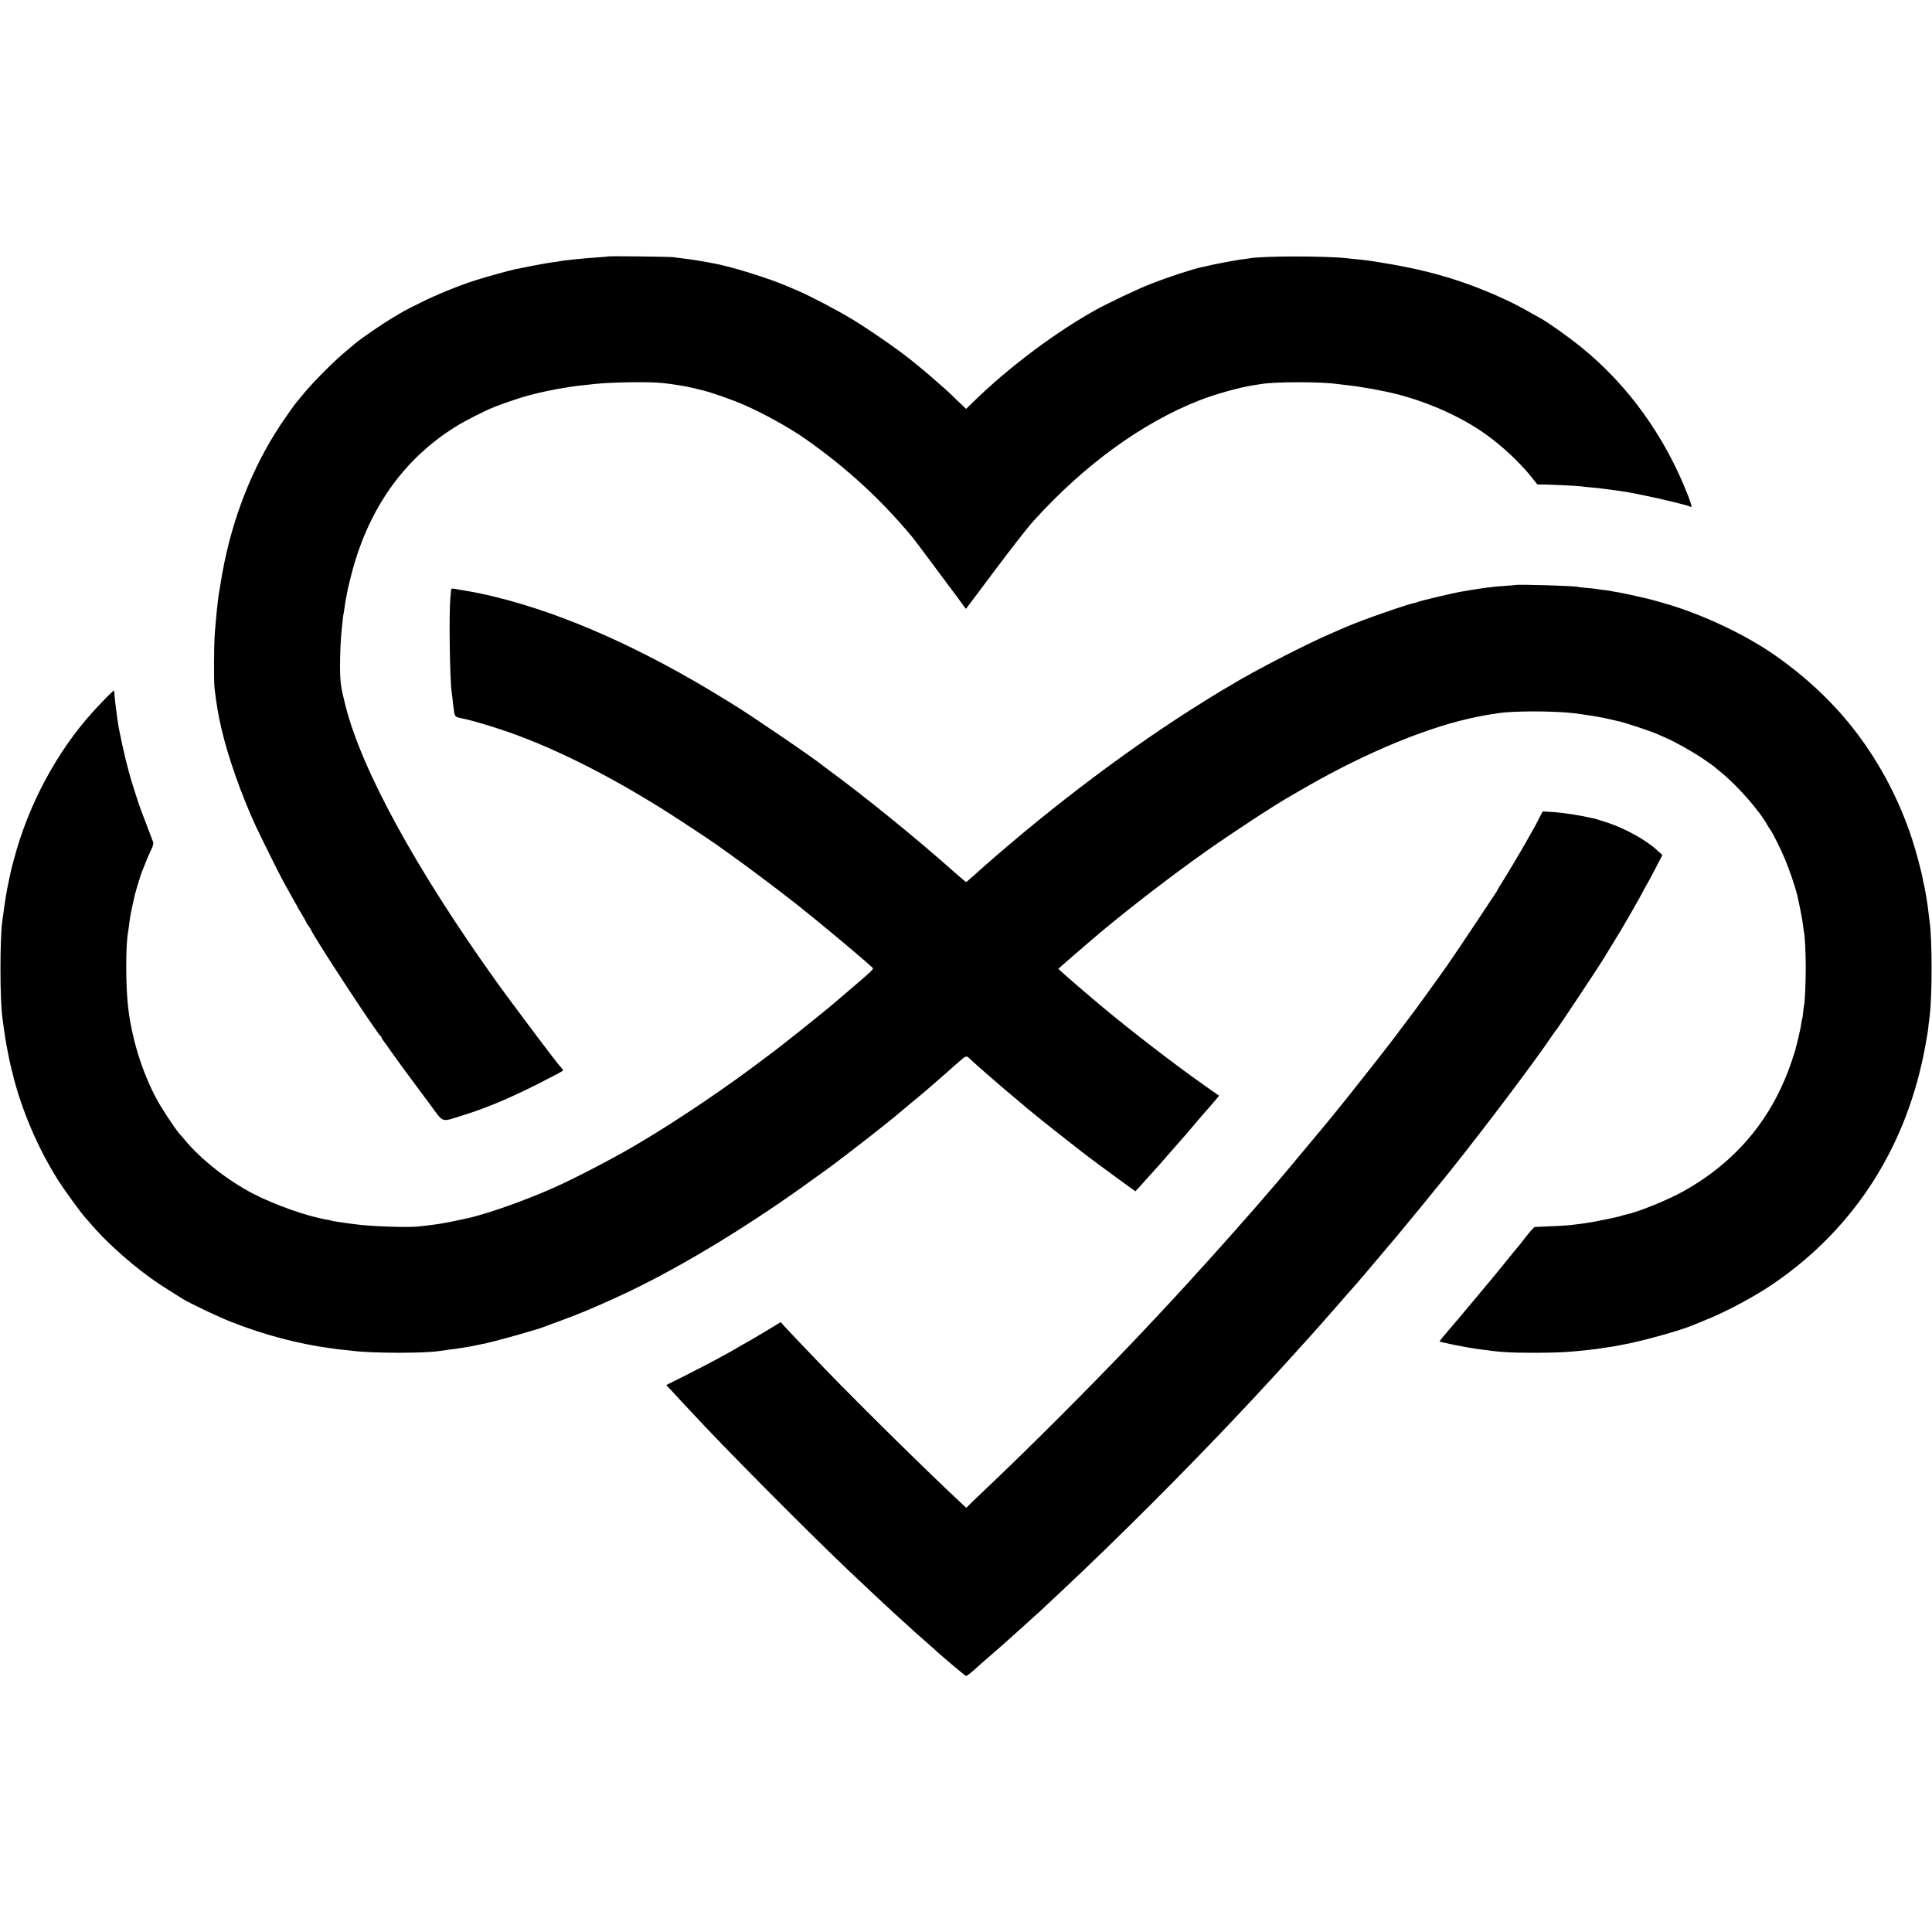
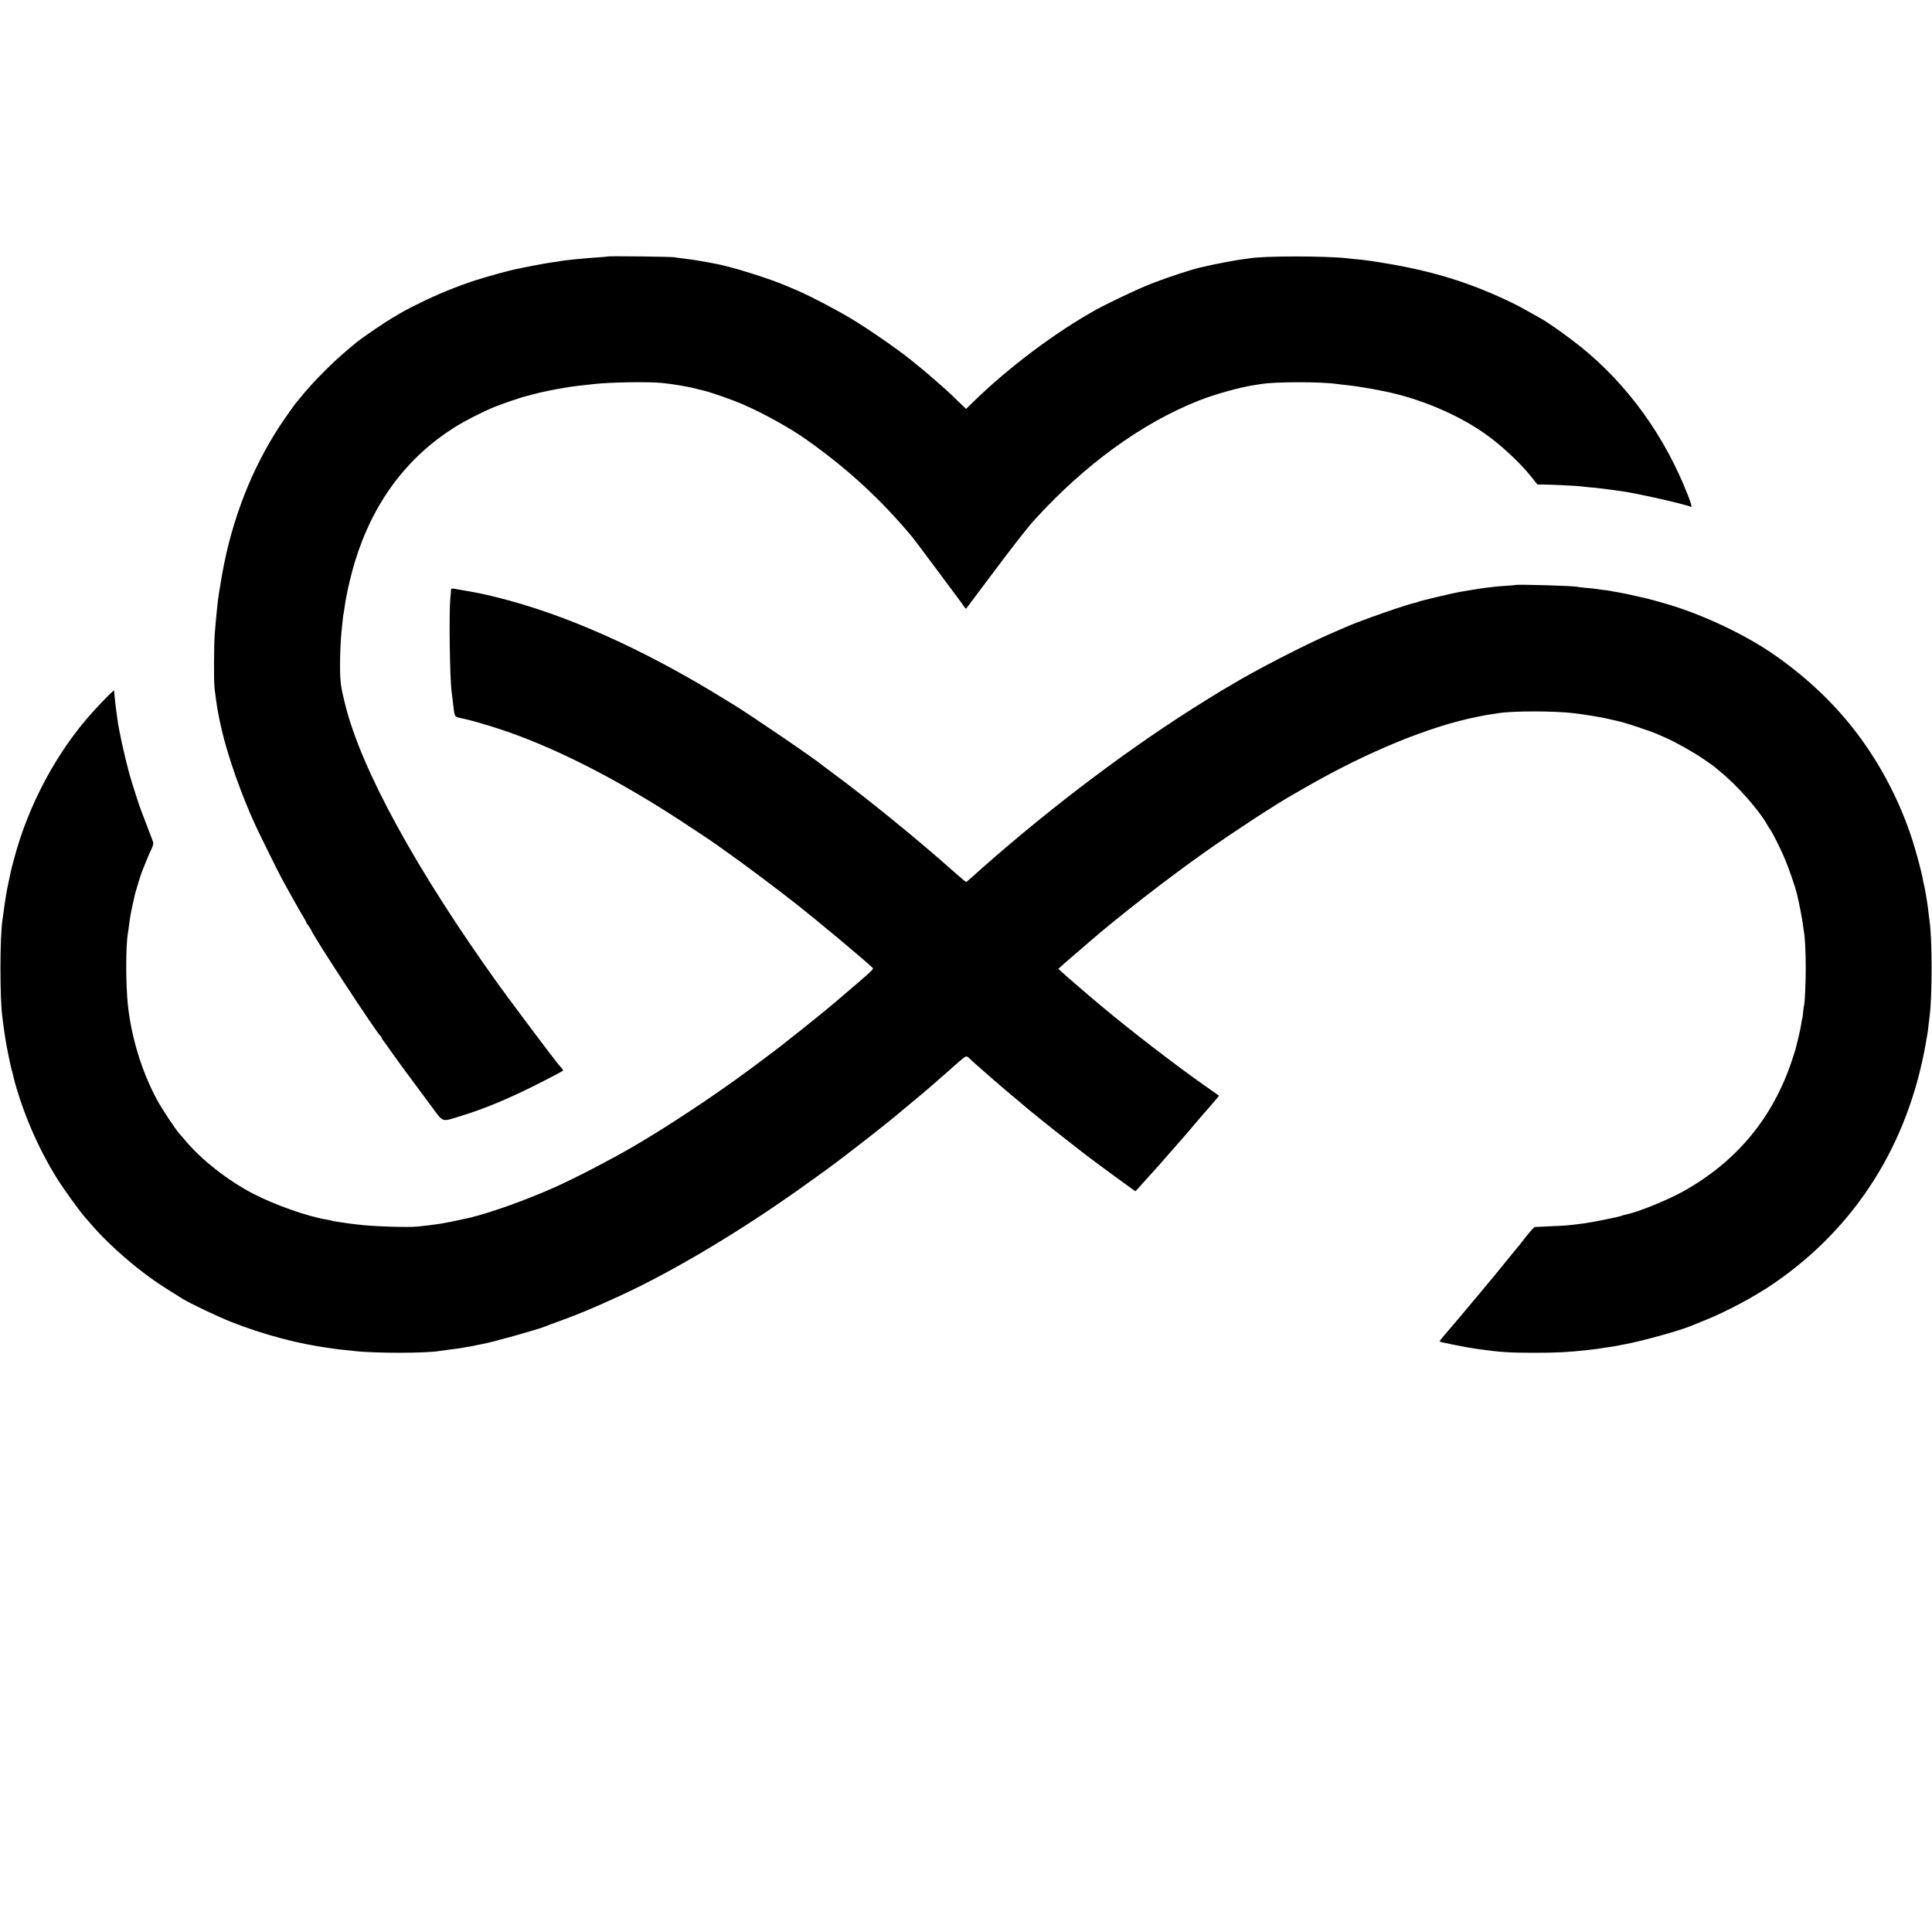
<svg xmlns="http://www.w3.org/2000/svg" version="1.0" width="2000pt" height="2000pt" viewBox="0 0 2000 2000" preserveAspectRatio="xMidYMid meet">
  <g transform="translate(0,2000) scale(0.1,-0.1)" fill="#000000" stroke="none">
    <path d="M6288 17345 c-1 -2 -50 -6 -108 -10 -149 -10 -356 -31 -390 -40 -8 -2 -40 -7 -70 -10 -30 -4 -122 -20 -205 -36 -82 -17 -161 -32 -175 -35 -61 -12 -298 -77 -416 -115 -176 -56 -400 -147 -574 -234 -150 -74 -161 -80 -295 -160 -77 -45 -312 -206 -358 -244 -12 -10 -64 -54 -116 -97 -123 -102 -325 -305 -425 -424 -43 -52 -87 -105 -97 -117 -10 -12 -58 -80 -107 -150 -300 -431 -517 -946 -631 -1505 -17 -82 -26 -135 -56 -318 -10 -62 -27 -226 -41 -400 -10 -121 -12 -499 -3 -575 21 -176 38 -275 73 -425 65 -282 206 -682 353 -1000 49 -105 232 -475 276 -556 53 -98 128 -232 144 -259 7 -11 15 -27 19 -35 4 -8 25 -43 46 -78 21 -34 38 -65 38 -69 0 -3 10 -20 23 -37 13 -17 26 -38 29 -46 26 -70 692 -1086 720 -1098 5 -2 8 -8 8 -13 0 -6 5 -15 11 -22 6 -7 41 -55 77 -107 105 -148 184 -255 420 -572 136 -184 108 -173 302 -114 255 78 495 177 820 341 183 93 250 129 250 135 0 3 -10 16 -22 30 -13 14 -36 43 -53 64 -16 22 -49 65 -73 95 -83 107 -449 597 -527 706 -845 1179 -1412 2214 -1580 2885 -47 186 -54 237 -55 400 -1 104 7 292 15 360 2 19 7 67 11 105 3 39 8 72 9 75 2 3 6 29 10 59 4 30 9 63 11 75 3 12 7 32 9 46 11 72 52 240 85 352 187 620 537 1093 1045 1410 102 64 293 161 405 206 74 30 279 100 312 107 9 2 50 13 90 24 64 18 226 52 313 65 17 3 44 7 60 10 45 7 103 15 170 21 33 4 74 8 90 10 163 18 545 25 692 11 94 -8 277 -38 344 -56 24 -7 52 -14 63 -16 78 -15 321 -99 450 -156 203 -89 469 -236 631 -350 429 -301 783 -626 1110 -1019 11 -13 99 -130 195 -259 96 -129 211 -283 255 -342 44 -59 85 -115 91 -125 7 -10 14 -16 16 -13 3 3 138 183 300 400 162 217 340 445 395 505 526 582 1126 1018 1718 1250 170 67 435 140 580 160 22 3 51 8 65 10 139 24 626 24 780 0 14 -2 52 -6 85 -10 158 -16 397 -59 550 -99 327 -86 650 -232 895 -404 168 -118 363 -299 481 -447 l64 -80 80 -1 c101 -2 342 -14 375 -19 14 -2 54 -7 90 -10 36 -3 81 -7 100 -10 100 -12 147 -18 165 -21 11 -2 38 -6 61 -9 145 -18 679 -139 716 -162 16 -9 7 27 -26 113 -241 620 -627 1155 -1121 1551 -121 97 -314 234 -395 281 -190 108 -239 134 -316 172 -434 208 -821 327 -1329 409 -118 20 -171 27 -270 37 -27 2 -66 6 -85 9 -227 27 -892 27 -1029 0 -13 -2 -49 -7 -80 -11 -49 -5 -312 -55 -366 -70 -11 -3 -31 -7 -45 -10 -94 -19 -353 -104 -535 -176 -135 -53 -429 -193 -560 -265 -418 -232 -902 -595 -1262 -946 l-82 -80 -72 69 c-39 38 -83 80 -98 94 -23 23 -167 149 -231 204 -21 18 -107 89 -174 143 -130 105 -440 320 -614 424 -160 96 -414 229 -552 289 -41 18 -88 38 -105 45 -196 85 -599 210 -770 239 -16 3 -55 10 -85 16 -63 12 -163 27 -241 36 -30 3 -65 8 -79 11 -27 6 -686 14 -692 8z" />
    <path d="M15687 13944 c-1 -1 -48 -5 -105 -9 -57 -3 -111 -8 -120 -10 -9 -1 -44 -6 -77 -9 -33 -4 -98 -14 -145 -22 -47 -8 -101 -17 -120 -20 -55 -8 -423 -95 -440 -104 -8 -4 -19 -9 -25 -9 -67 -9 -564 -182 -720 -251 -22 -10 -89 -39 -150 -65 -264 -113 -815 -397 -1040 -536 -16 -11 -37 -22 -45 -26 -8 -3 -109 -65 -225 -137 -746 -462 -1559 -1072 -2300 -1725 -65 -59 -130 -116 -144 -128 -13 -13 -27 -23 -30 -23 -4 0 -59 46 -122 102 -380 339 -927 783 -1282 1043 -38 28 -74 55 -80 60 -74 64 -776 543 -939 640 -9 5 -45 27 -80 49 -837 517 -1645 878 -2363 1055 -139 34 -203 47 -345 71 -36 6 -77 13 -93 16 -21 3 -27 0 -28 -13 0 -10 -3 -47 -7 -83 -15 -156 -6 -826 13 -970 3 -19 10 -75 15 -125 17 -143 12 -134 90 -151 19 -4 40 -9 45 -10 61 -13 239 -65 355 -104 507 -167 1099 -460 1715 -849 145 -91 528 -345 552 -366 6 -5 51 -37 98 -70 139 -97 527 -388 705 -529 235 -186 666 -546 775 -647 24 -23 49 2 -345 -335 -80 -69 -234 -195 -365 -299 -231 -183 -277 -219 -320 -251 -22 -16 -46 -35 -55 -41 -18 -15 -272 -203 -315 -233 -272 -193 -400 -279 -630 -428 -134 -87 -301 -190 -448 -276 -223 -130 -609 -330 -807 -418 -297 -132 -653 -259 -873 -313 -57 -14 -256 -55 -292 -60 -22 -3 -51 -8 -65 -10 -14 -2 -52 -7 -85 -11 -33 -3 -73 -8 -90 -10 -96 -13 -495 0 -645 21 -14 2 -50 7 -80 10 -30 4 -64 9 -75 11 -11 2 -37 6 -59 9 -21 3 -41 7 -45 9 -3 2 -23 7 -45 10 -199 32 -537 151 -766 269 -266 139 -542 356 -708 558 -15 17 -39 46 -55 63 -47 54 -183 260 -235 357 -155 290 -262 639 -298 974 -23 217 -23 612 0 745 3 14 7 48 11 75 11 88 16 118 36 210 11 50 22 98 24 108 8 35 61 210 72 237 3 8 7 17 8 20 1 3 5 14 10 25 4 11 16 40 26 65 9 25 32 77 50 115 26 56 30 73 22 94 -5 14 -33 89 -63 166 -29 77 -56 149 -61 160 -15 35 -99 297 -120 375 -49 179 -109 451 -123 560 -3 25 -10 79 -16 120 -5 41 -12 98 -14 125 -3 28 -5 53 -5 57 -1 9 -116 -107 -217 -218 -374 -412 -670 -963 -819 -1527 -15 -54 -28 -106 -30 -115 -2 -9 -12 -57 -23 -107 -20 -86 -44 -235 -57 -340 -4 -27 -8 -60 -10 -72 -27 -167 -27 -832 0 -1006 2 -12 6 -47 10 -77 4 -30 8 -64 10 -75 2 -11 7 -40 10 -65 10 -68 55 -291 66 -326 5 -17 12 -41 14 -54 2 -12 12 -48 20 -79 101 -358 255 -705 448 -1011 52 -83 234 -334 269 -372 7 -7 35 -39 62 -71 146 -174 382 -389 606 -553 82 -60 141 -99 350 -229 81 -50 367 -186 510 -242 327 -129 693 -226 1010 -268 25 -3 56 -8 70 -10 14 -2 54 -7 90 -10 36 -4 77 -8 92 -10 205 -25 746 -25 890 0 12 2 61 9 108 15 47 5 96 12 110 15 13 3 42 7 65 11 22 3 60 10 85 16 25 5 58 12 74 15 98 16 583 153 651 182 11 5 76 30 145 54 190 69 354 137 615 257 559 256 1265 677 1924 1149 112 80 216 155 231 166 16 11 57 42 92 68 34 27 76 58 92 70 16 12 43 33 61 47 18 14 47 36 65 50 50 37 374 293 380 300 3 3 84 70 180 150 96 80 177 147 180 151 3 3 59 52 125 109 66 57 122 106 125 110 3 3 35 32 73 64 73 63 70 63 122 11 32 -31 320 -283 420 -365 50 -41 95 -80 102 -86 30 -29 332 -272 462 -372 80 -63 155 -121 166 -130 33 -27 301 -226 454 -336 l94 -68 32 33 c17 19 71 79 120 134 49 55 92 102 95 105 3 3 32 36 65 75 33 38 67 76 75 85 8 9 40 45 70 80 30 35 60 68 65 74 6 6 46 54 90 106 44 52 87 102 95 111 32 35 67 76 113 130 l47 56 -148 104 c-306 215 -763 567 -1057 813 -142 118 -387 329 -429 369 l-30 28 25 22 c13 13 78 69 144 126 66 57 131 113 145 125 296 258 816 662 1210 940 286 202 718 485 904 590 22 13 86 50 141 81 630 362 1273 626 1765 724 84 17 95 19 147 27 26 3 57 8 68 10 139 26 594 26 795 0 14 -2 48 -7 75 -10 28 -4 75 -11 105 -16 30 -5 70 -12 87 -15 18 -3 63 -12 100 -21 38 -9 77 -18 87 -20 61 -12 320 -98 399 -132 23 -10 62 -27 87 -38 96 -41 284 -146 392 -220 62 -42 115 -80 118 -83 3 -4 30 -26 60 -51 177 -143 409 -408 491 -560 9 -16 21 -35 27 -42 19 -24 100 -185 145 -290 44 -102 112 -300 132 -385 22 -94 56 -269 60 -313 4 -30 8 -62 10 -70 9 -36 18 -217 18 -360 1 -145 -10 -387 -18 -399 -1 -4 -6 -35 -9 -70 -3 -35 -8 -66 -10 -70 -2 -3 -7 -27 -10 -53 -4 -26 -9 -53 -11 -60 -2 -7 -6 -24 -9 -38 -2 -14 -12 -54 -21 -90 -9 -36 -19 -72 -20 -80 -2 -8 -17 -55 -34 -105 -198 -597 -573 -1049 -1126 -1358 -168 -93 -472 -216 -597 -241 -13 -2 -36 -9 -53 -15 -34 -12 -307 -67 -375 -75 -25 -3 -63 -8 -85 -11 -77 -10 -131 -14 -280 -20 l-150 -7 -30 -31 c-17 -18 -53 -61 -80 -97 -27 -36 -52 -67 -55 -70 -3 -3 -53 -63 -111 -135 -57 -71 -114 -141 -126 -155 -11 -14 -92 -110 -179 -215 -150 -180 -250 -299 -357 -423 -26 -30 -46 -57 -44 -59 9 -8 276 -62 387 -77 231 -33 330 -40 585 -40 247 0 358 6 563 29 26 3 65 8 87 10 22 3 49 7 60 9 11 2 40 7 65 10 25 3 54 8 65 10 11 2 61 11 110 21 182 34 562 140 680 189 17 7 78 32 138 56 222 88 528 251 727 389 841 580 1378 1429 1564 2471 20 112 24 134 31 205 4 33 9 74 11 90 27 211 26 804 -1 977 -2 13 -6 46 -9 73 -4 28 -9 68 -11 90 -8 60 -36 218 -40 225 -2 3 -6 22 -9 43 -12 74 -68 283 -112 420 -129 395 -323 767 -568 1092 -225 298 -501 563 -832 798 -312 222 -772 440 -1169 553 -92 27 -165 46 -185 50 -14 3 -61 14 -105 24 -44 11 -118 26 -165 35 -47 8 -94 16 -105 19 -11 2 -45 7 -76 10 -31 4 -66 9 -78 11 -12 2 -57 7 -99 10 -42 4 -79 8 -82 10 -16 10 -632 28 -643 19z" />
-     <path d="M15935 11533 c-19 -38 -45 -86 -57 -108 -13 -22 -41 -71 -62 -110 -61 -109 -218 -372 -269 -453 -26 -40 -47 -75 -47 -78 0 -2 -8 -17 -19 -32 -10 -15 -107 -161 -215 -324 -108 -163 -242 -361 -297 -440 -102 -144 -326 -454 -342 -473 -4 -5 -55 -73 -113 -150 -57 -77 -110 -147 -117 -155 -7 -8 -35 -44 -62 -80 -27 -36 -55 -72 -62 -80 -7 -8 -76 -96 -154 -195 -78 -99 -154 -196 -170 -215 -37 -47 -182 -225 -223 -275 -67 -81 -391 -470 -401 -481 -5 -6 -28 -32 -50 -59 -22 -26 -45 -53 -50 -59 -6 -6 -51 -58 -100 -116 -49 -58 -100 -116 -112 -130 -12 -14 -30 -34 -40 -46 -10 -11 -47 -54 -83 -94 -36 -41 -87 -99 -114 -129 -27 -31 -81 -92 -121 -136 -39 -44 -96 -107 -125 -140 -29 -33 -56 -62 -59 -65 -5 -4 -98 -107 -196 -216 -26 -29 -228 -247 -295 -318 -41 -44 -88 -94 -105 -112 -16 -18 -96 -101 -176 -186 -453 -474 -1047 -1068 -1464 -1463 -87 -82 -175 -167 -195 -187 l-37 -37 -39 36 c-340 316 -1036 1001 -1421 1399 -179 186 -403 421 -431 453 l-30 35 -73 -45 c-40 -24 -89 -53 -108 -65 -20 -12 -70 -41 -111 -66 -41 -24 -82 -47 -90 -51 -8 -4 -24 -13 -35 -20 -110 -67 -343 -192 -574 -308 l-194 -97 59 -63 c32 -35 84 -91 115 -124 32 -33 71 -76 89 -95 303 -331 1209 -1244 1632 -1645 301 -285 420 -396 607 -564 14 -13 46 -42 71 -65 25 -22 79 -70 120 -106 41 -35 77 -67 80 -70 35 -37 322 -280 331 -280 6 0 44 28 83 63 39 35 86 77 105 93 19 16 39 34 45 39 6 6 45 39 86 75 80 70 96 84 270 241 165 148 168 150 395 364 585 548 1291 1254 1861 1861 130 138 130 138 274 294 52 57 111 120 130 141 19 21 67 73 105 116 39 43 91 100 116 128 85 92 367 411 460 520 19 21 41 46 49 55 36 38 230 266 354 414 72 86 118 140 140 166 53 62 405 492 532 650 375 469 891 1154 1069 1420 16 25 33 47 37 50 8 6 441 657 479 721 15 24 57 94 94 154 92 149 86 139 213 359 61 107 112 198 112 201 0 3 11 22 23 43 13 20 58 103 100 184 l76 147 -53 48 c-119 109 -327 224 -518 288 -61 20 -119 38 -127 40 -164 37 -317 61 -453 70 l-88 5 -35 -67z" />
  </g>
</svg>